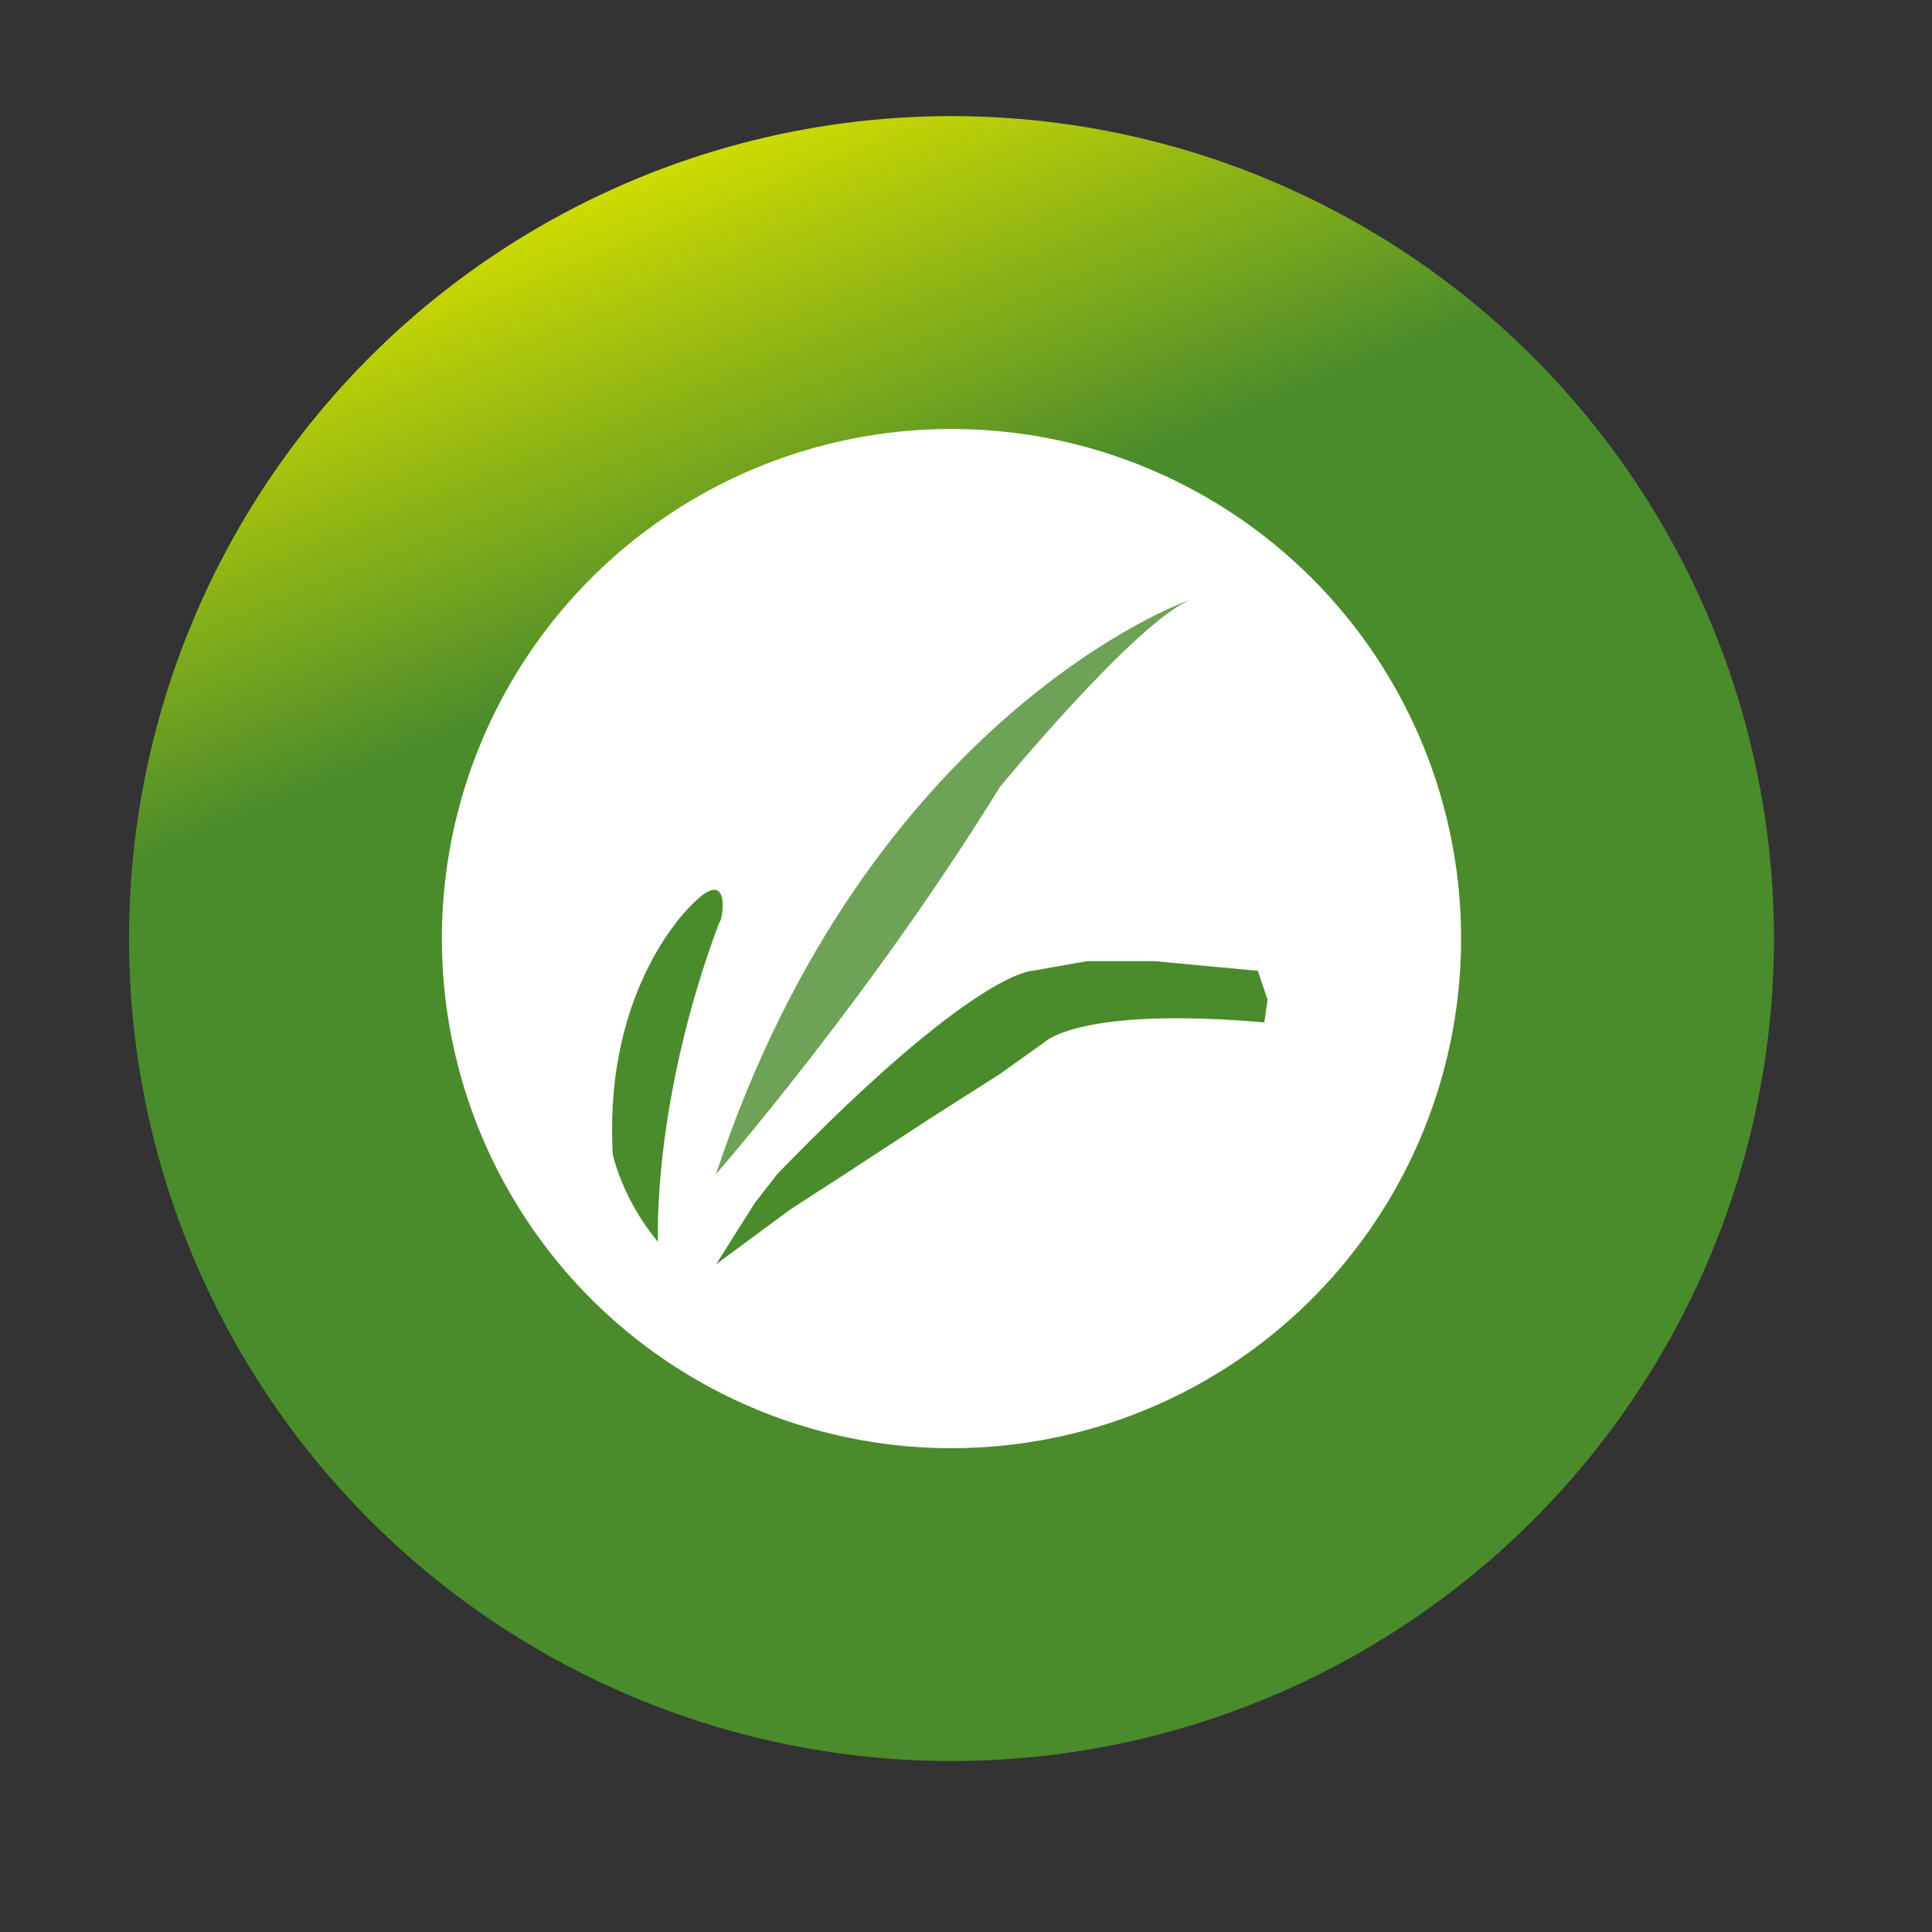
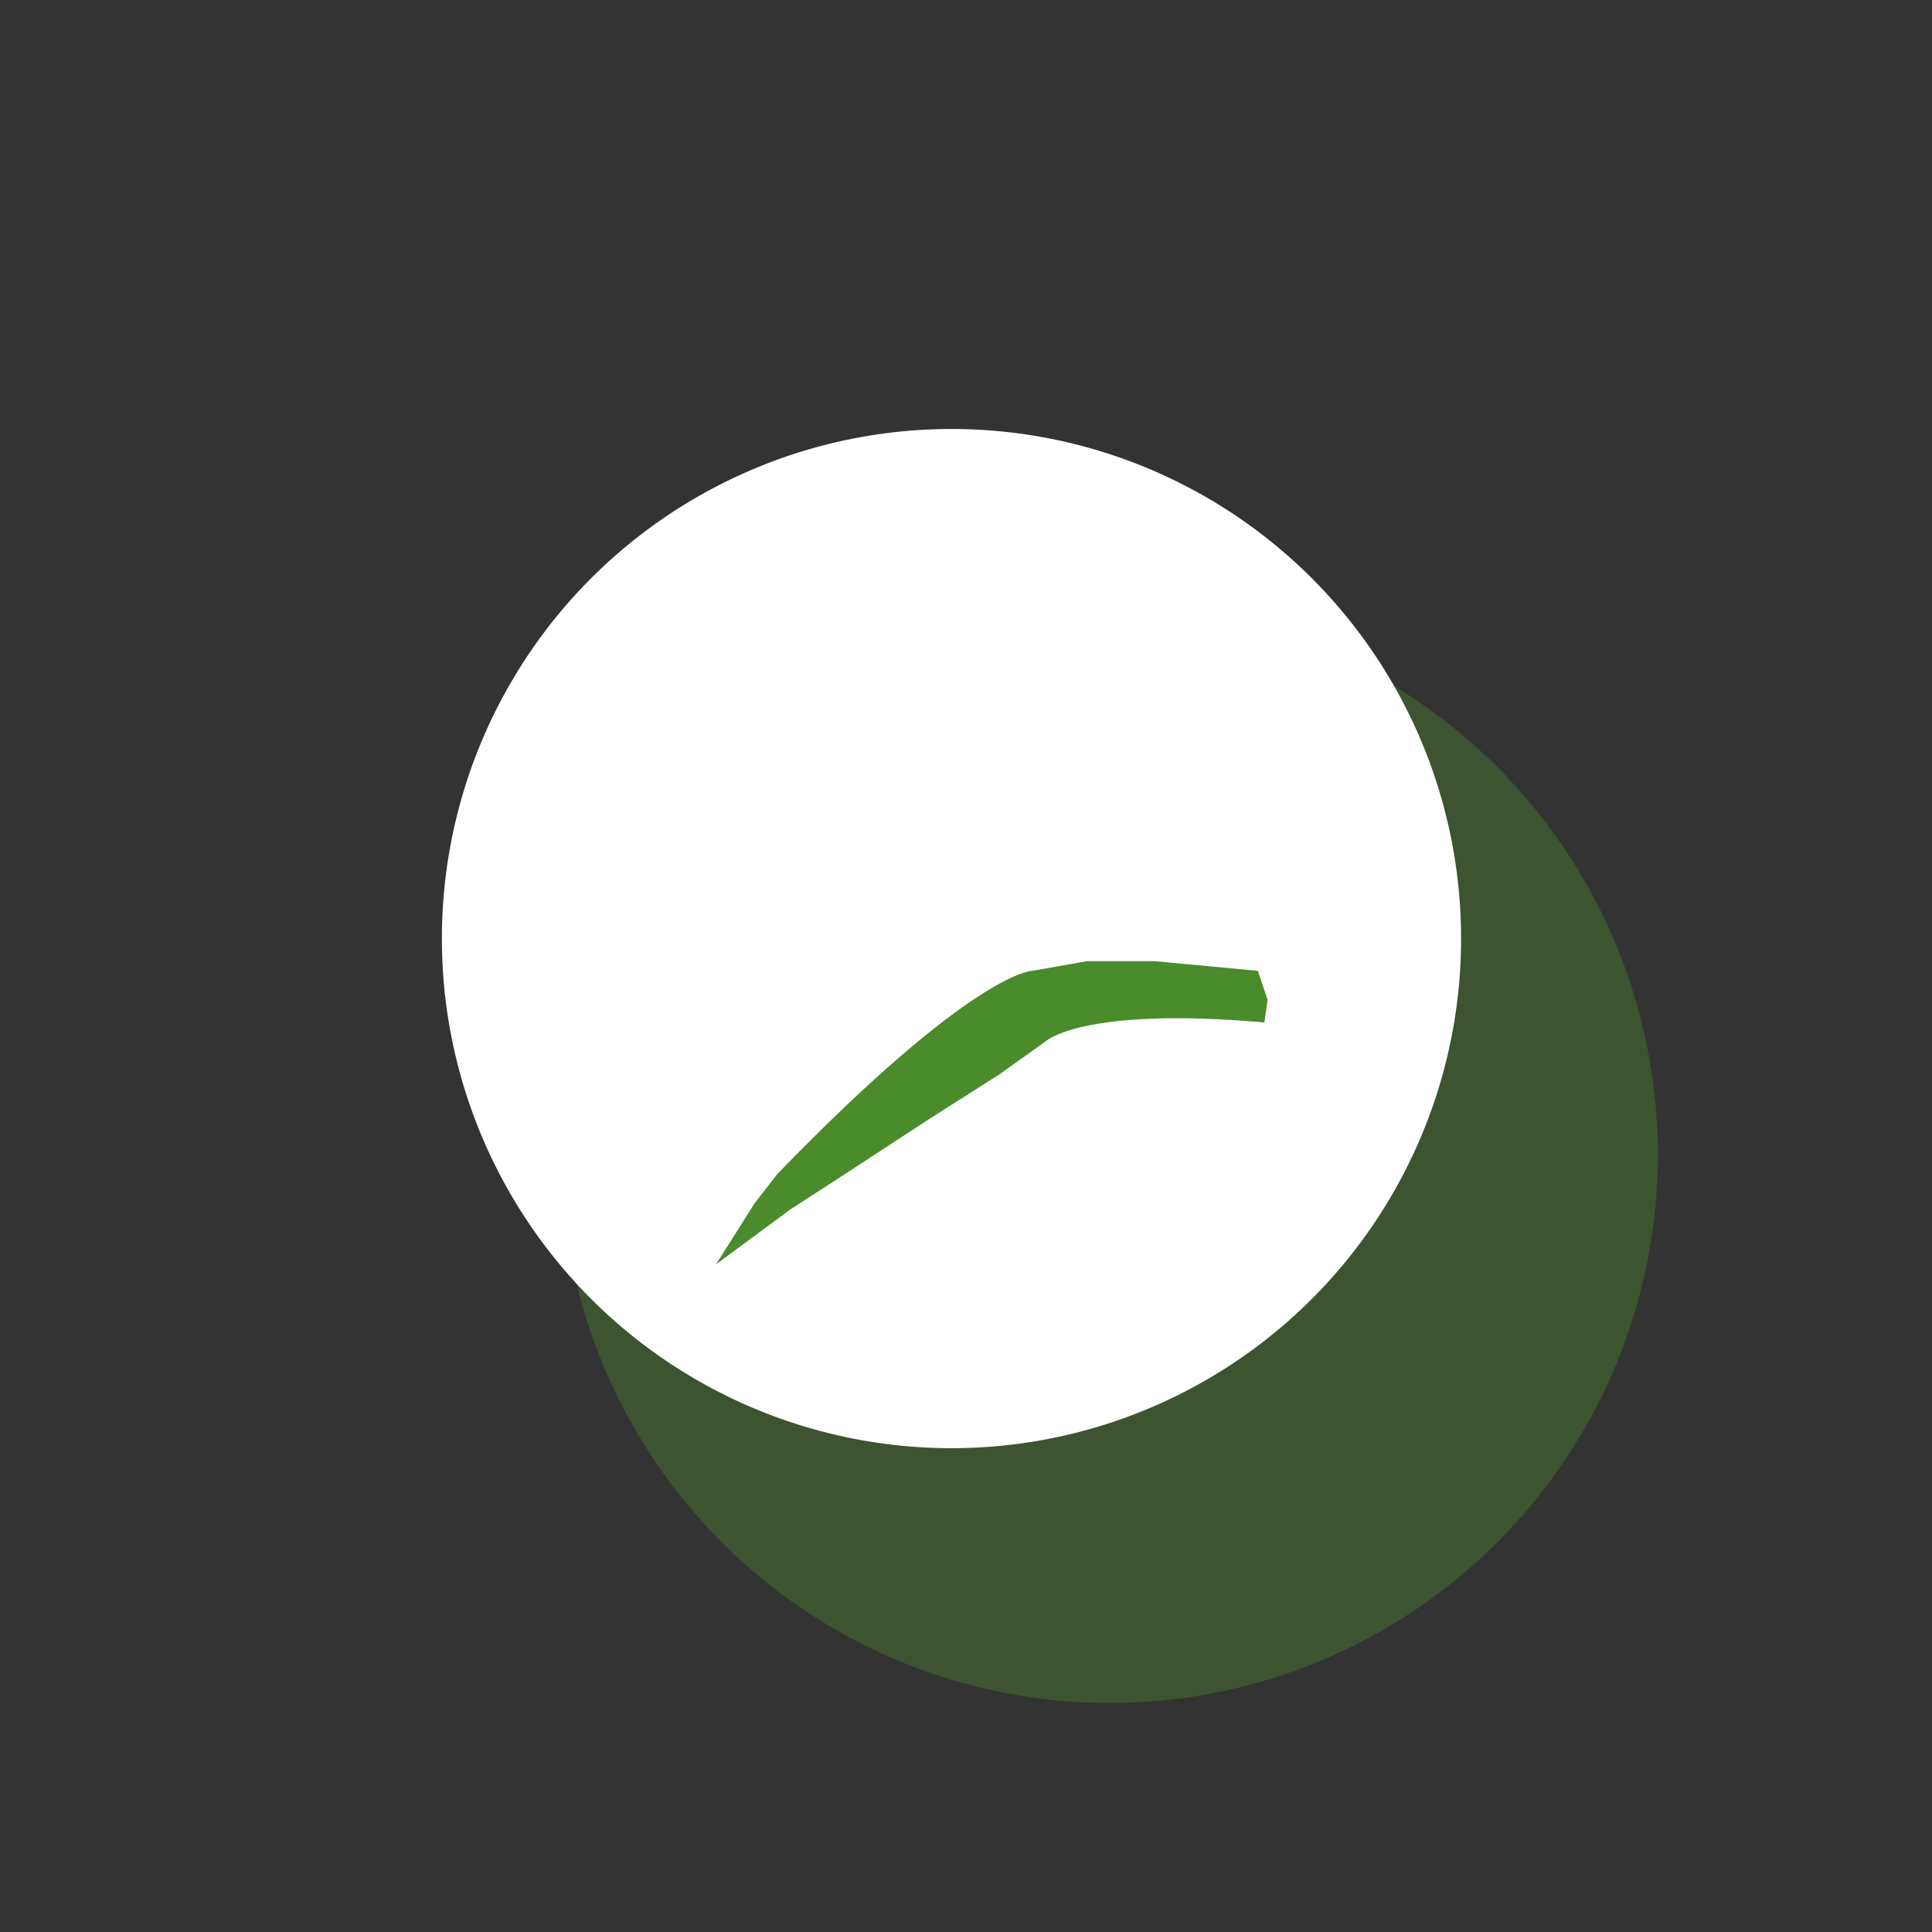
<svg xmlns="http://www.w3.org/2000/svg" version="1.0" id="Capa_1" x="0px" y="0px" viewBox="0 0 59.9 59.9" style="enable-background:new 0 0 59.9 59.9;" xml:space="preserve">
  <rect x="0" y="0" width="59.9" height="59.9" fill="#333333" stroke="none" />
  <style type="text/css"> .st0{fill:url(#SVGID_1_);} .st1{opacity:0.55;} .st2{opacity:0.7;fill:#4A8B2C;} .st3{fill:#FFFFFF;} .st4{opacity:0.8;fill:#4A8B2C;} .st5{fill:#4A8B2C;} </style>
  <linearGradient id="SVGID_1_" gradientUnits="userSpaceOnUse" x1="19.941" y1="5.413" x2="39.046" y2="52.7">
    <stop offset="0" style="stop-color:#CDDB00" />
    <stop offset="0.275" style="stop-color:#4A8B2C" />
  </linearGradient>
-   <circle class="st0" cx="29.5" cy="29.1" r="25.5" />
  <g class="st1">
    <circle class="st2" cx="34.4" cy="35.8" r="17" />
  </g>
  <circle class="st3" cx="29.5" cy="29.1" r="15.8" />
-   <path class="st4" d="M22.2,36.4c0,0,4.8-5.5,8.8-12c0,0,4.2-5.1,5.9-5.8C36.8,18.6,26.9,22.2,22.2,36.4z" />
  <path class="st5" d="M22.2,39.2l2.3-1.7l1.7-1.1l2.6-1.7l2.2-1.4l1.4-1c0,0,1.1-1.1,6.8-0.6l0.1-0.7L39,30.1l-3.2-0.3h-2.1L32,30.1 c0,0-1.8,0-7.9,6.3l-0.7,0.9L22.2,39.2z" />
-   <path class="st5" d="M20.4,38.5c0,0-0.2-4.3,1.9-9.9c0.1,0,0.4-1.8-0.8-0.6c0,0-2.8,2.5-2.5,7.8C19,35.8,19.3,37.2,20.4,38.5z" />
</svg>